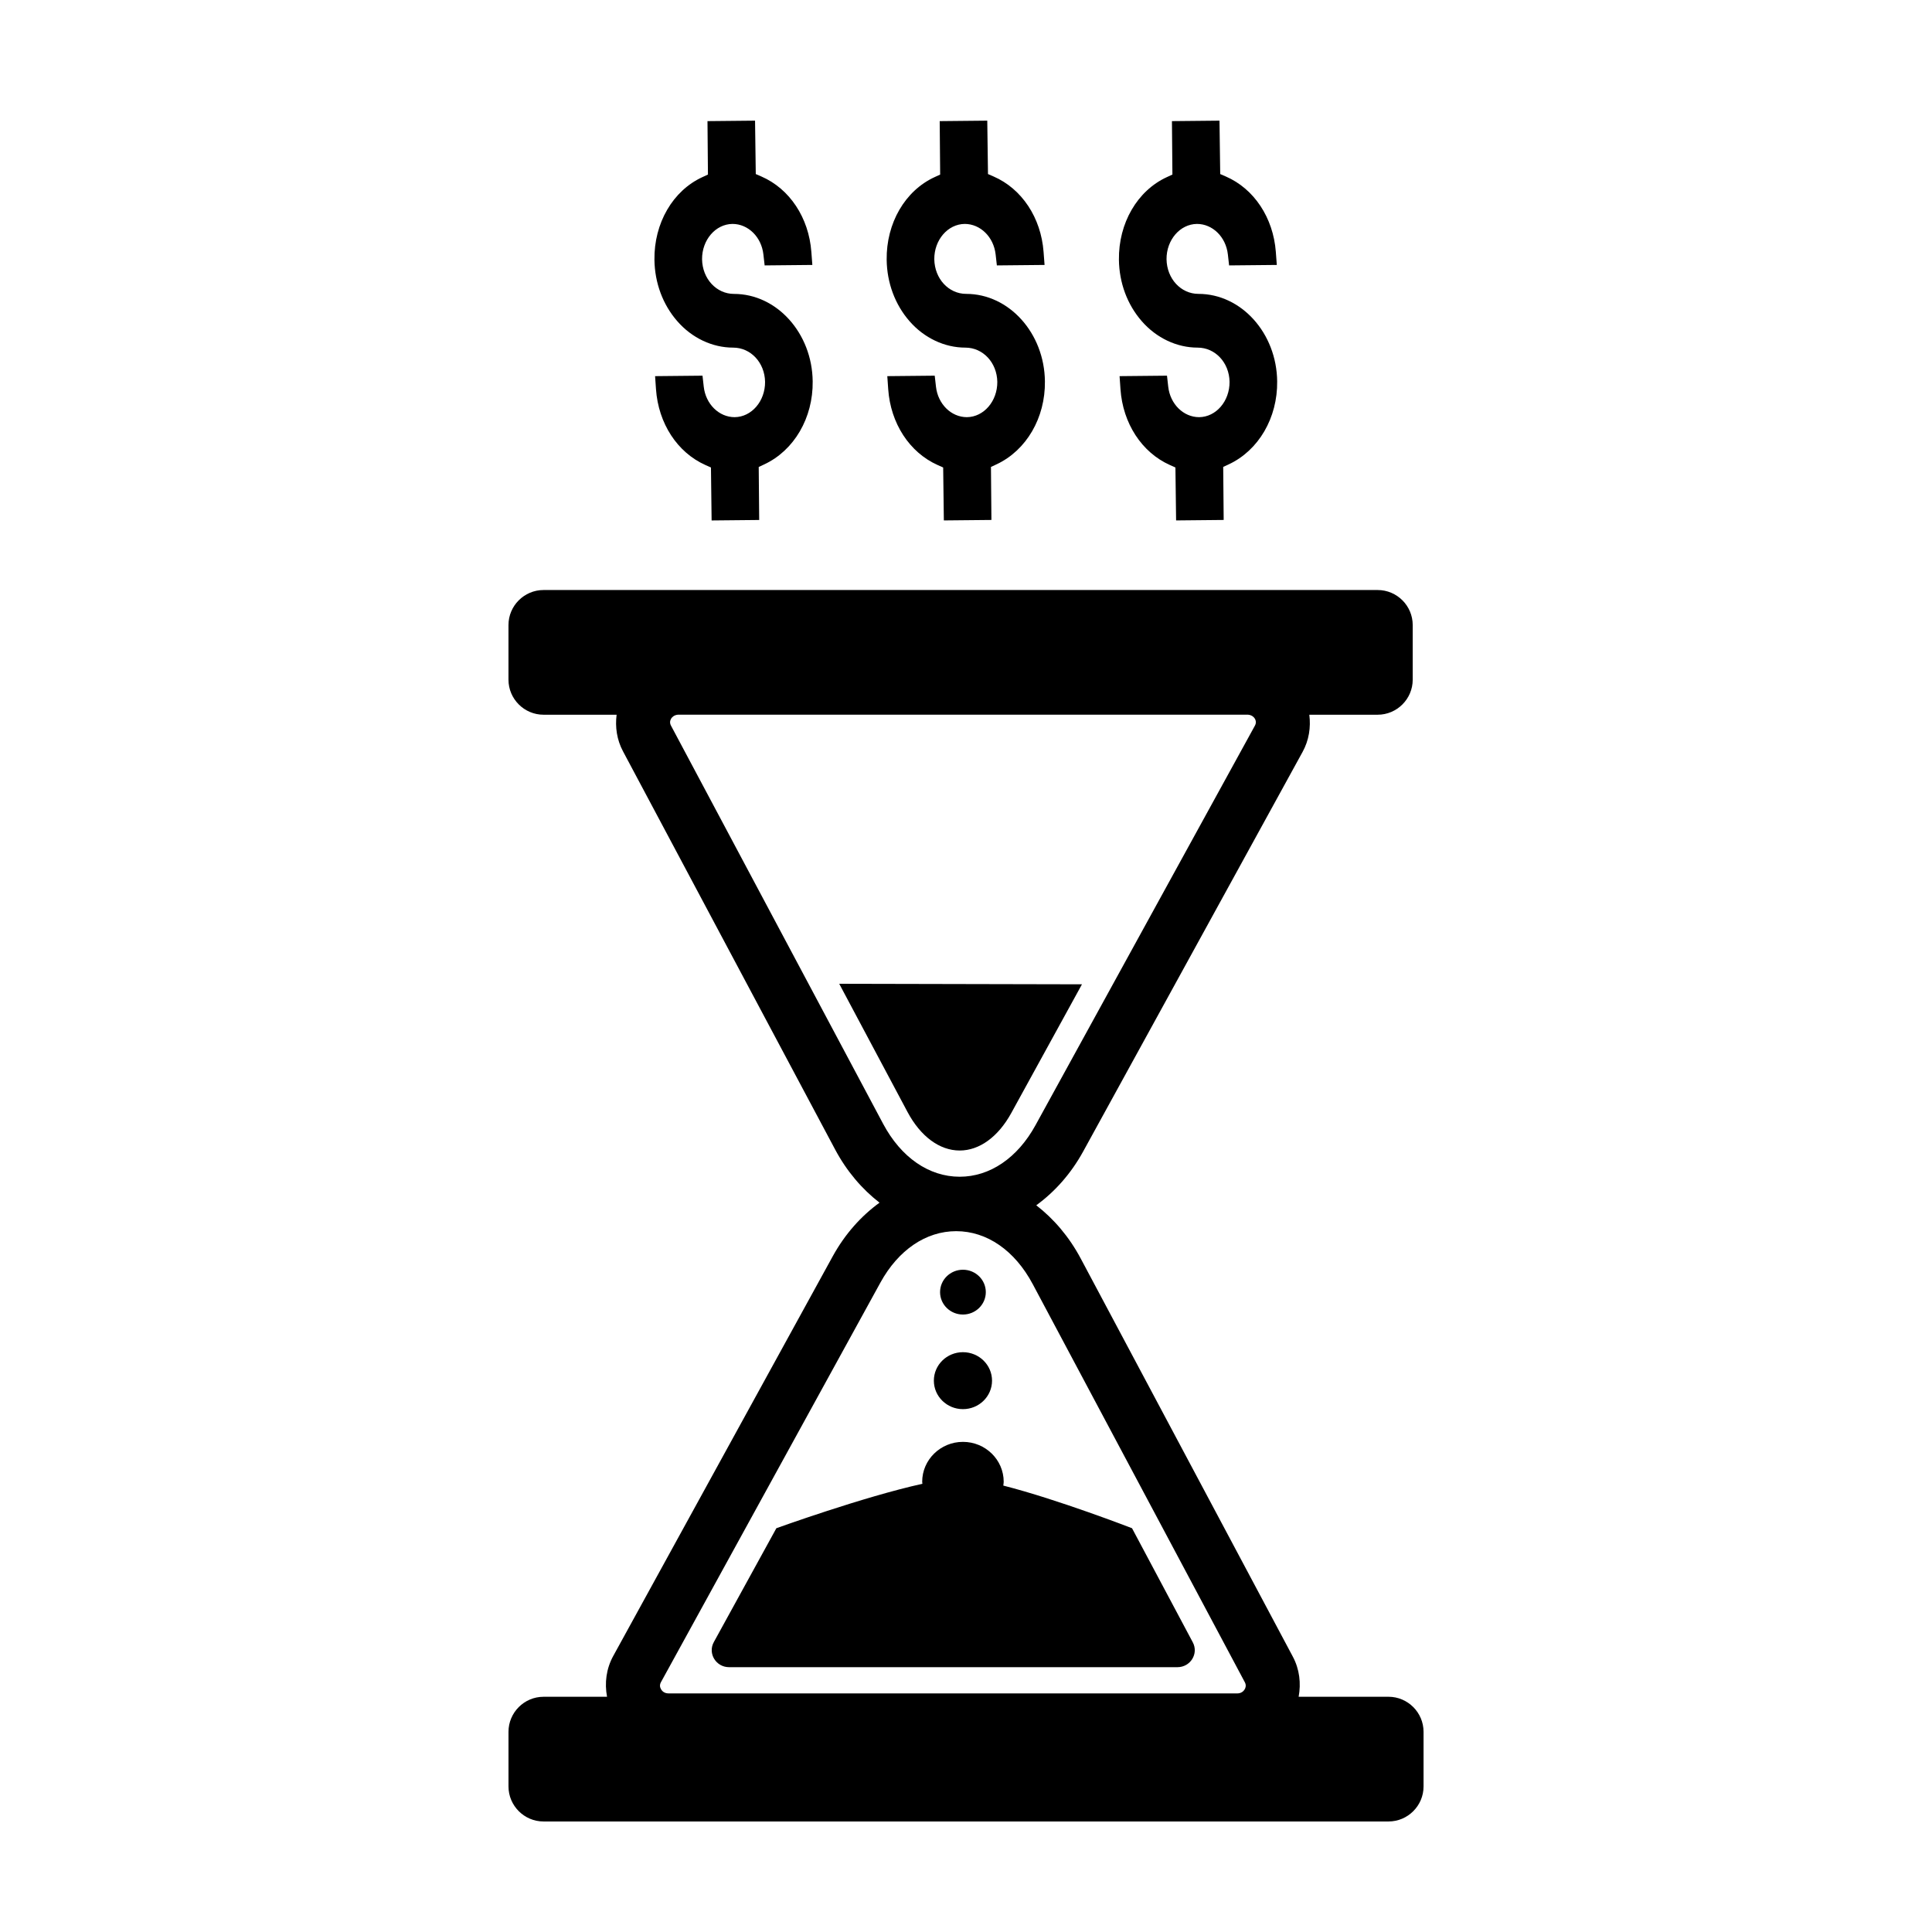
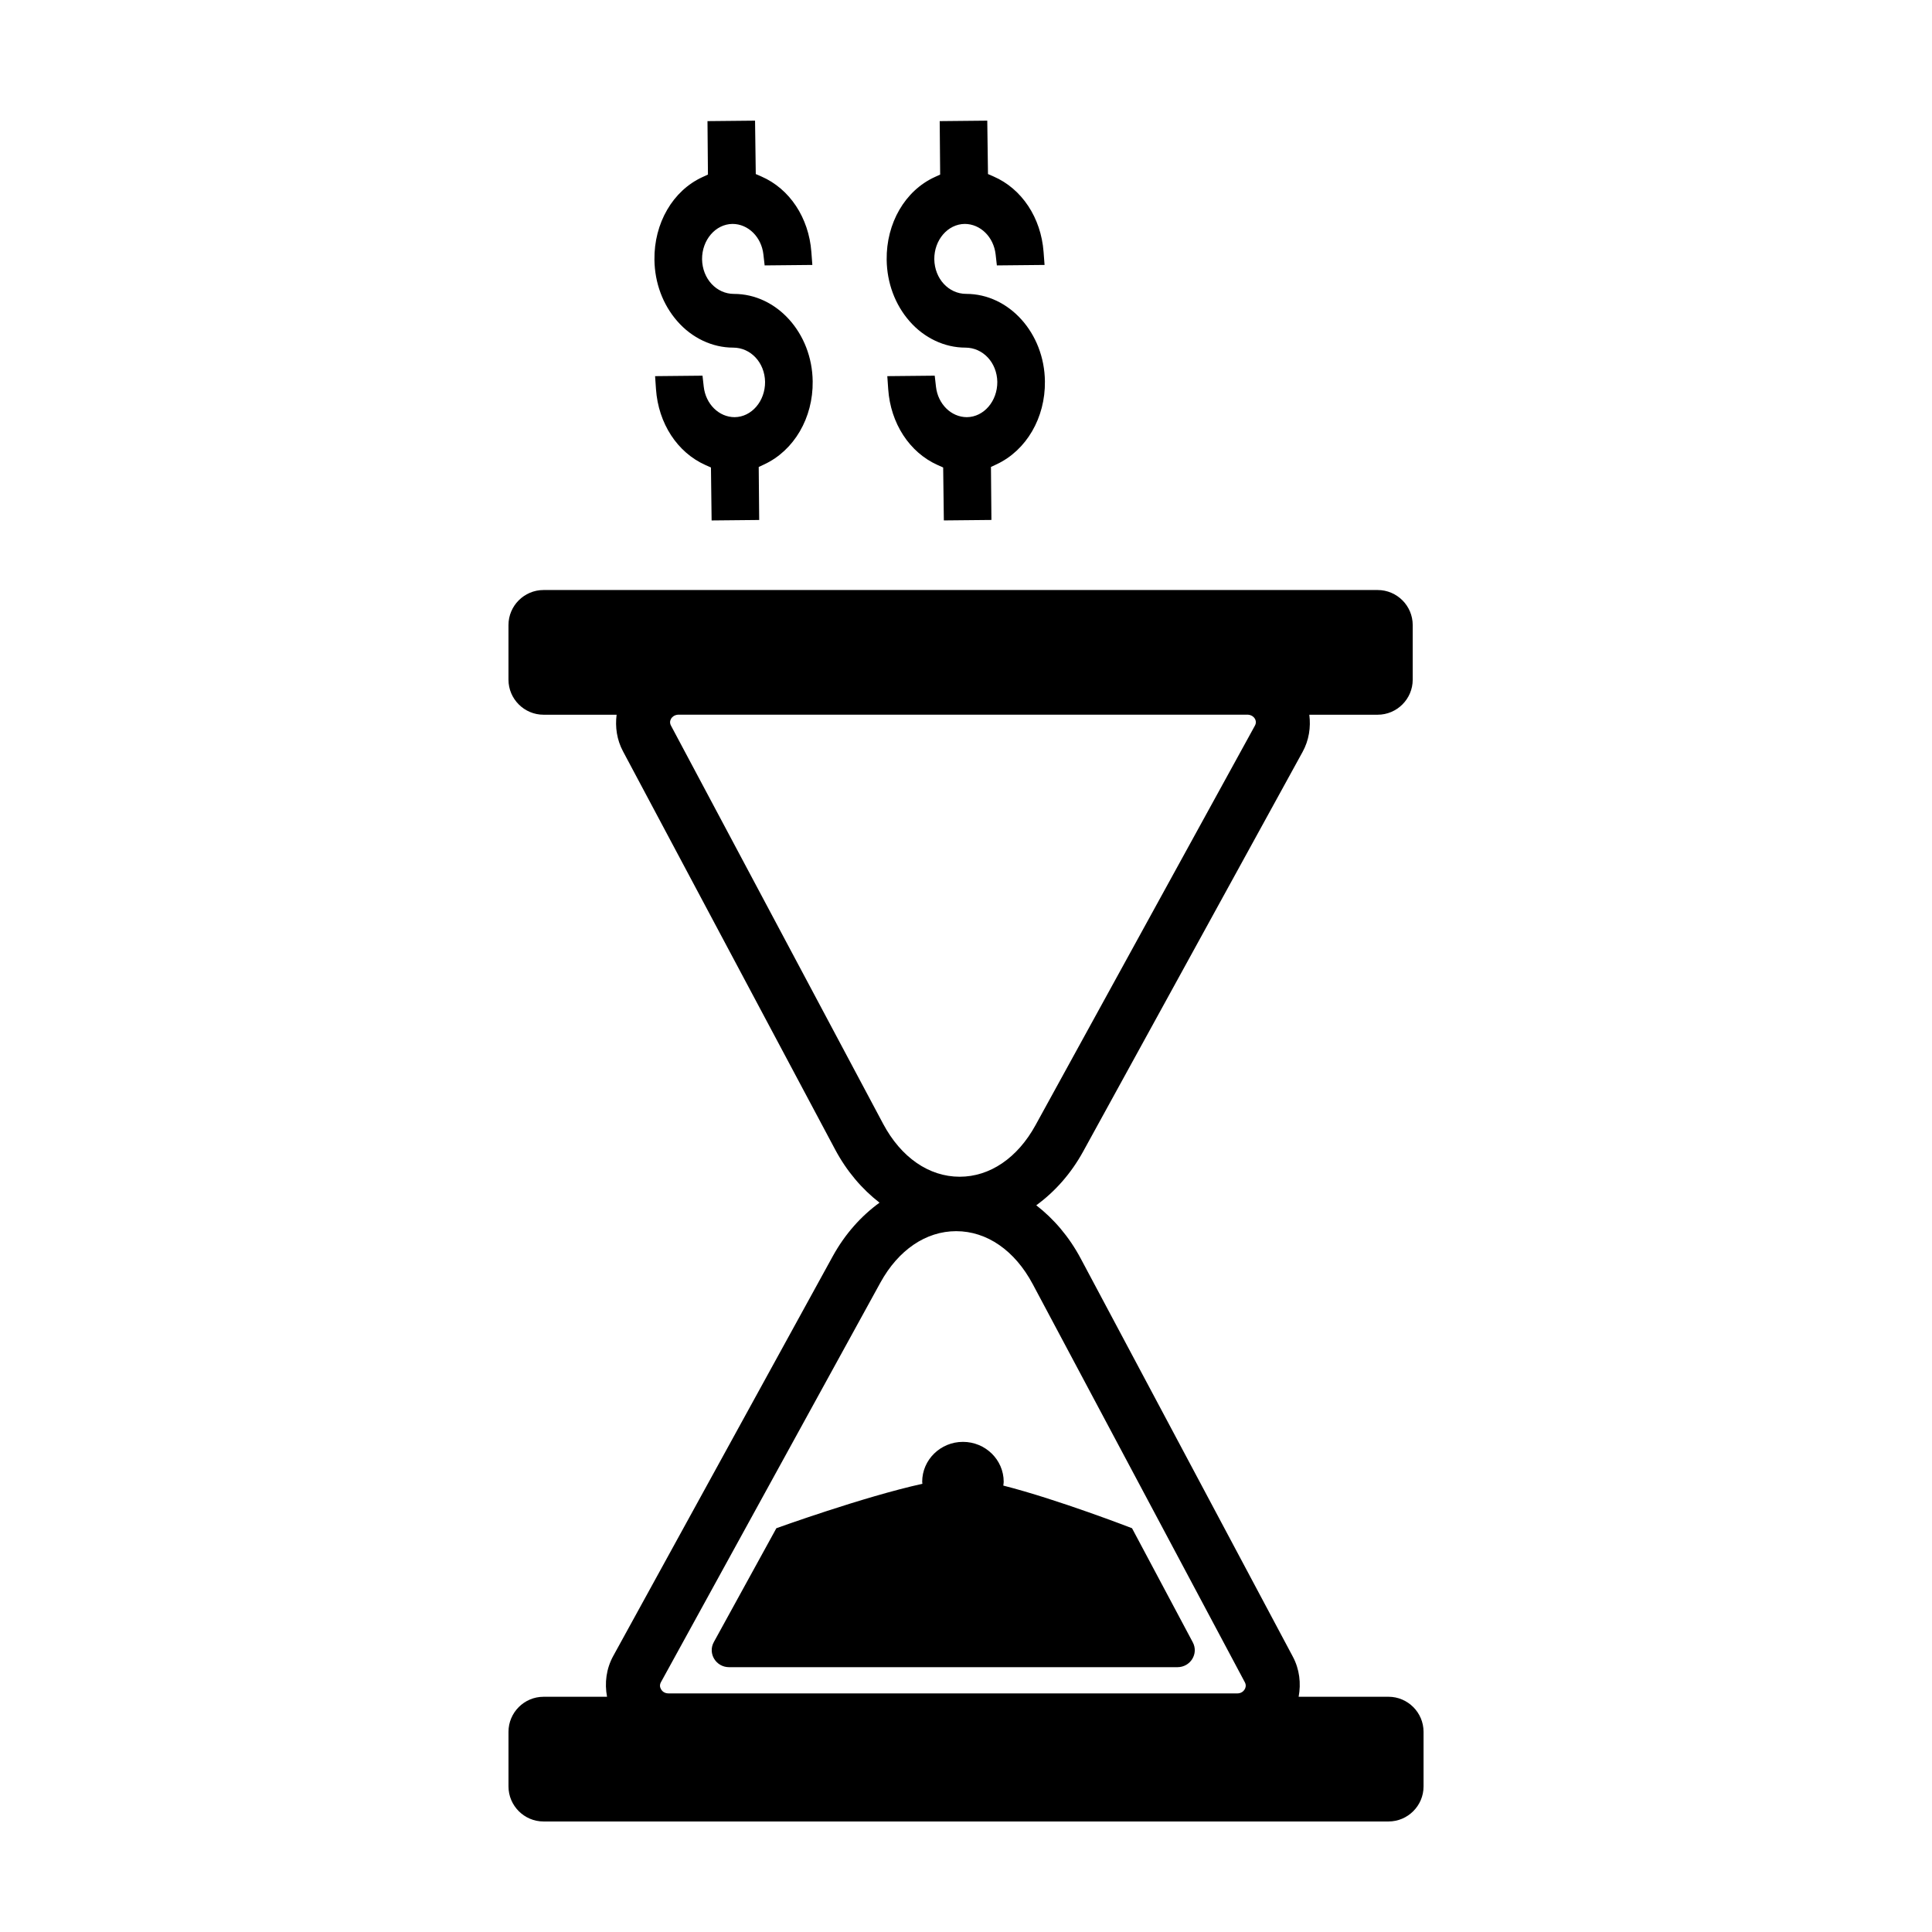
<svg xmlns="http://www.w3.org/2000/svg" fill="#000000" width="800px" height="800px" version="1.1" viewBox="144 144 512 512">
  <g>
-     <path d="m398.33 448.9c5.219 0 10.195-3.617 13.664-9.926l18.738-34.121-64.328-0.141 18.086 33.953c3.465 6.508 8.508 10.234 13.84 10.234z" />
    <path d="m511.97 593.66h-23.816c0.664-3.566 0.242-7.281-1.535-10.621l-56.215-105.52c-3.09-5.793-7.144-10.516-11.785-14.105 4.887-3.559 9.176-8.332 12.43-14.258l58.148-105.89c1.703-3.094 2.207-6.519 1.785-9.859h18.121c5.106 0 9.281-4.176 9.281-9.281v-14.484c0-5.106-4.176-9.281-9.281-9.281h-221.07c-5.106 0-9.281 4.176-9.281 9.281v14.484c0 5.106 4.176 9.281 9.281 9.281h19.375c-0.414 3.273 0.059 6.629 1.684 9.68l56.215 105.52c3.082 5.793 7.144 10.516 11.777 14.113-4.887 3.551-9.176 8.332-12.426 14.254l-58.145 105.88c-1.859 3.387-2.324 7.168-1.641 10.809h-16.836c-5.106 0-9.281 4.176-9.281 9.281v14.484c0 5.106 4.176 9.281 9.281 9.281h223.94c5.106 0 9.281-4.176 9.281-9.281v-14.484c-0.004-5.109-4.18-9.285-9.285-9.285zm-190.15-257.36c-0.336-0.629-0.316-1.266 0.051-1.879 0.227-0.371 0.785-0.934 1.789-1.02h151.08c1.012 0.086 1.57 0.648 1.793 1.027 0.367 0.621 0.379 1.254 0.023 1.891l-58.148 105.89c-4.762 8.664-12.078 13.637-20.078 13.637-8.148 0-15.543-5.113-20.293-14.027zm-2.664 253.5 58.156-105.89c4.762-8.664 12.078-13.637 20.078-13.637 8.152 0 15.543 5.113 20.293 14.027l56.215 105.52c0.418 0.785 0.207 1.457-0.051 1.879-0.242 0.402-0.816 1.074-1.977 1.074l-150.7-0.004c-1.168 0-1.742-0.68-1.98-1.082-0.367-0.629-0.379-1.262-0.031-1.891z" />
-     <path d="m405.25 486.43c0 3.277-2.715 5.934-6.062 5.934s-6.059-2.656-6.059-5.934 2.711-5.938 6.059-5.938 6.062 2.66 6.062 5.938" />
-     <path d="m406.9 509.89c0 4.168-3.453 7.547-7.711 7.547-4.258 0-7.707-3.379-7.707-7.547s3.449-7.547 7.707-7.547c4.258 0 7.711 3.379 7.711 7.547" />
    <path d="m337.22 585.82h118.81c3.449 0 5.672-3.586 4.074-6.586l-16.105-30.238s-19.68-7.633-34.113-11.301c0.035-0.336 0.105-0.664 0.105-1.008 0-5.836-4.848-10.578-10.801-10.578s-10.801 4.746-10.801 10.578c0 0.18 0.047 0.352 0.055 0.535-15.617 3.438-38.699 11.773-38.699 11.773l-16.582 30.188c-1.637 3.004 0.578 6.637 4.059 6.637z" />
    <path d="m393.95 267.89-1.473-0.656c-7.453-3.332-12.469-11.035-13.094-20.113l-0.238-3.438 12.566-0.125 0.332 2.922c0.516 4.606 4.035 8.074 8.191 8.074 4.492-0.039 8.098-4.242 8.062-9.359-0.086-5.094-3.797-9.07-8.457-9.07-5.531 0-10.922-2.551-14.801-6.996-3.84-4.394-5.992-10.176-6.062-16.297-0.121-9.691 4.863-18.285 12.695-21.887l1.48-0.68-0.121-14.164 12.605-0.125 0.191 14.152 1.492 0.648c7.481 3.254 12.555 10.906 13.238 19.977l0.262 3.461-12.641 0.125-0.328-2.922c-0.516-4.606-4.035-8.074-8.191-8.074-4.492 0.047-8.098 4.242-8.062 9.359 0.086 5.16 3.797 9.18 8.457 9.18 11.359 0 20.723 10.398 20.859 23.184 0.121 9.664-4.914 18.293-12.828 21.992l-1.473 0.684 0.125 14.051-12.609 0.125z" />
-     <path d="m455.5 267.89-1.465-0.656c-7.457-3.332-12.473-11.035-13.098-20.113l-0.238-3.438 12.566-0.125 0.328 2.922c0.516 4.606 4.035 8.074 8.191 8.074 4.492-0.039 8.098-4.242 8.062-9.367-0.086-5.094-3.797-9.062-8.457-9.062-5.531 0-10.926-2.551-14.801-6.996-3.84-4.394-5.992-10.176-6.062-16.297-0.121-9.691 4.863-18.285 12.695-21.887l1.48-0.68-0.125-14.164 12.602-0.125 0.191 14.152 1.492 0.648c7.488 3.254 12.559 10.914 13.246 19.977l0.258 3.461-12.641 0.125-0.328-2.922c-0.516-4.606-4.035-8.074-8.191-8.074-4.492 0.047-8.098 4.242-8.062 9.359 0.086 5.16 3.797 9.18 8.457 9.18 11.367 0 20.723 10.398 20.863 23.184 0.121 9.664-4.918 18.297-12.828 21.992l-1.473 0.684 0.125 14.051-12.609 0.125z" />
    <path d="m332.41 267.89-1.473-0.656c-7.453-3.332-12.469-11.035-13.094-20.113l-0.238-3.438 12.566-0.125 0.328 2.922c0.516 4.606 4.035 8.074 8.191 8.074 4.492-0.039 8.098-4.242 8.062-9.359-0.086-5.094-3.797-9.07-8.457-9.07-5.531 0-10.922-2.551-14.801-6.996-3.84-4.394-5.992-10.184-6.062-16.297-0.121-9.691 4.863-18.285 12.699-21.887l1.48-0.68-0.121-14.164 12.605-0.125 0.191 14.152 1.492 0.648c7.488 3.254 12.559 10.914 13.238 19.977l0.262 3.461-12.641 0.125-0.332-2.922c-0.516-4.606-4.035-8.074-8.191-8.074-4.492 0.047-8.098 4.242-8.062 9.367 0.086 5.16 3.797 9.18 8.457 9.18 11.359 0 20.723 10.398 20.859 23.184 0.121 9.664-4.914 18.293-12.828 21.992l-1.473 0.684 0.125 14.051-12.609 0.125z" />
  </g>
</svg>